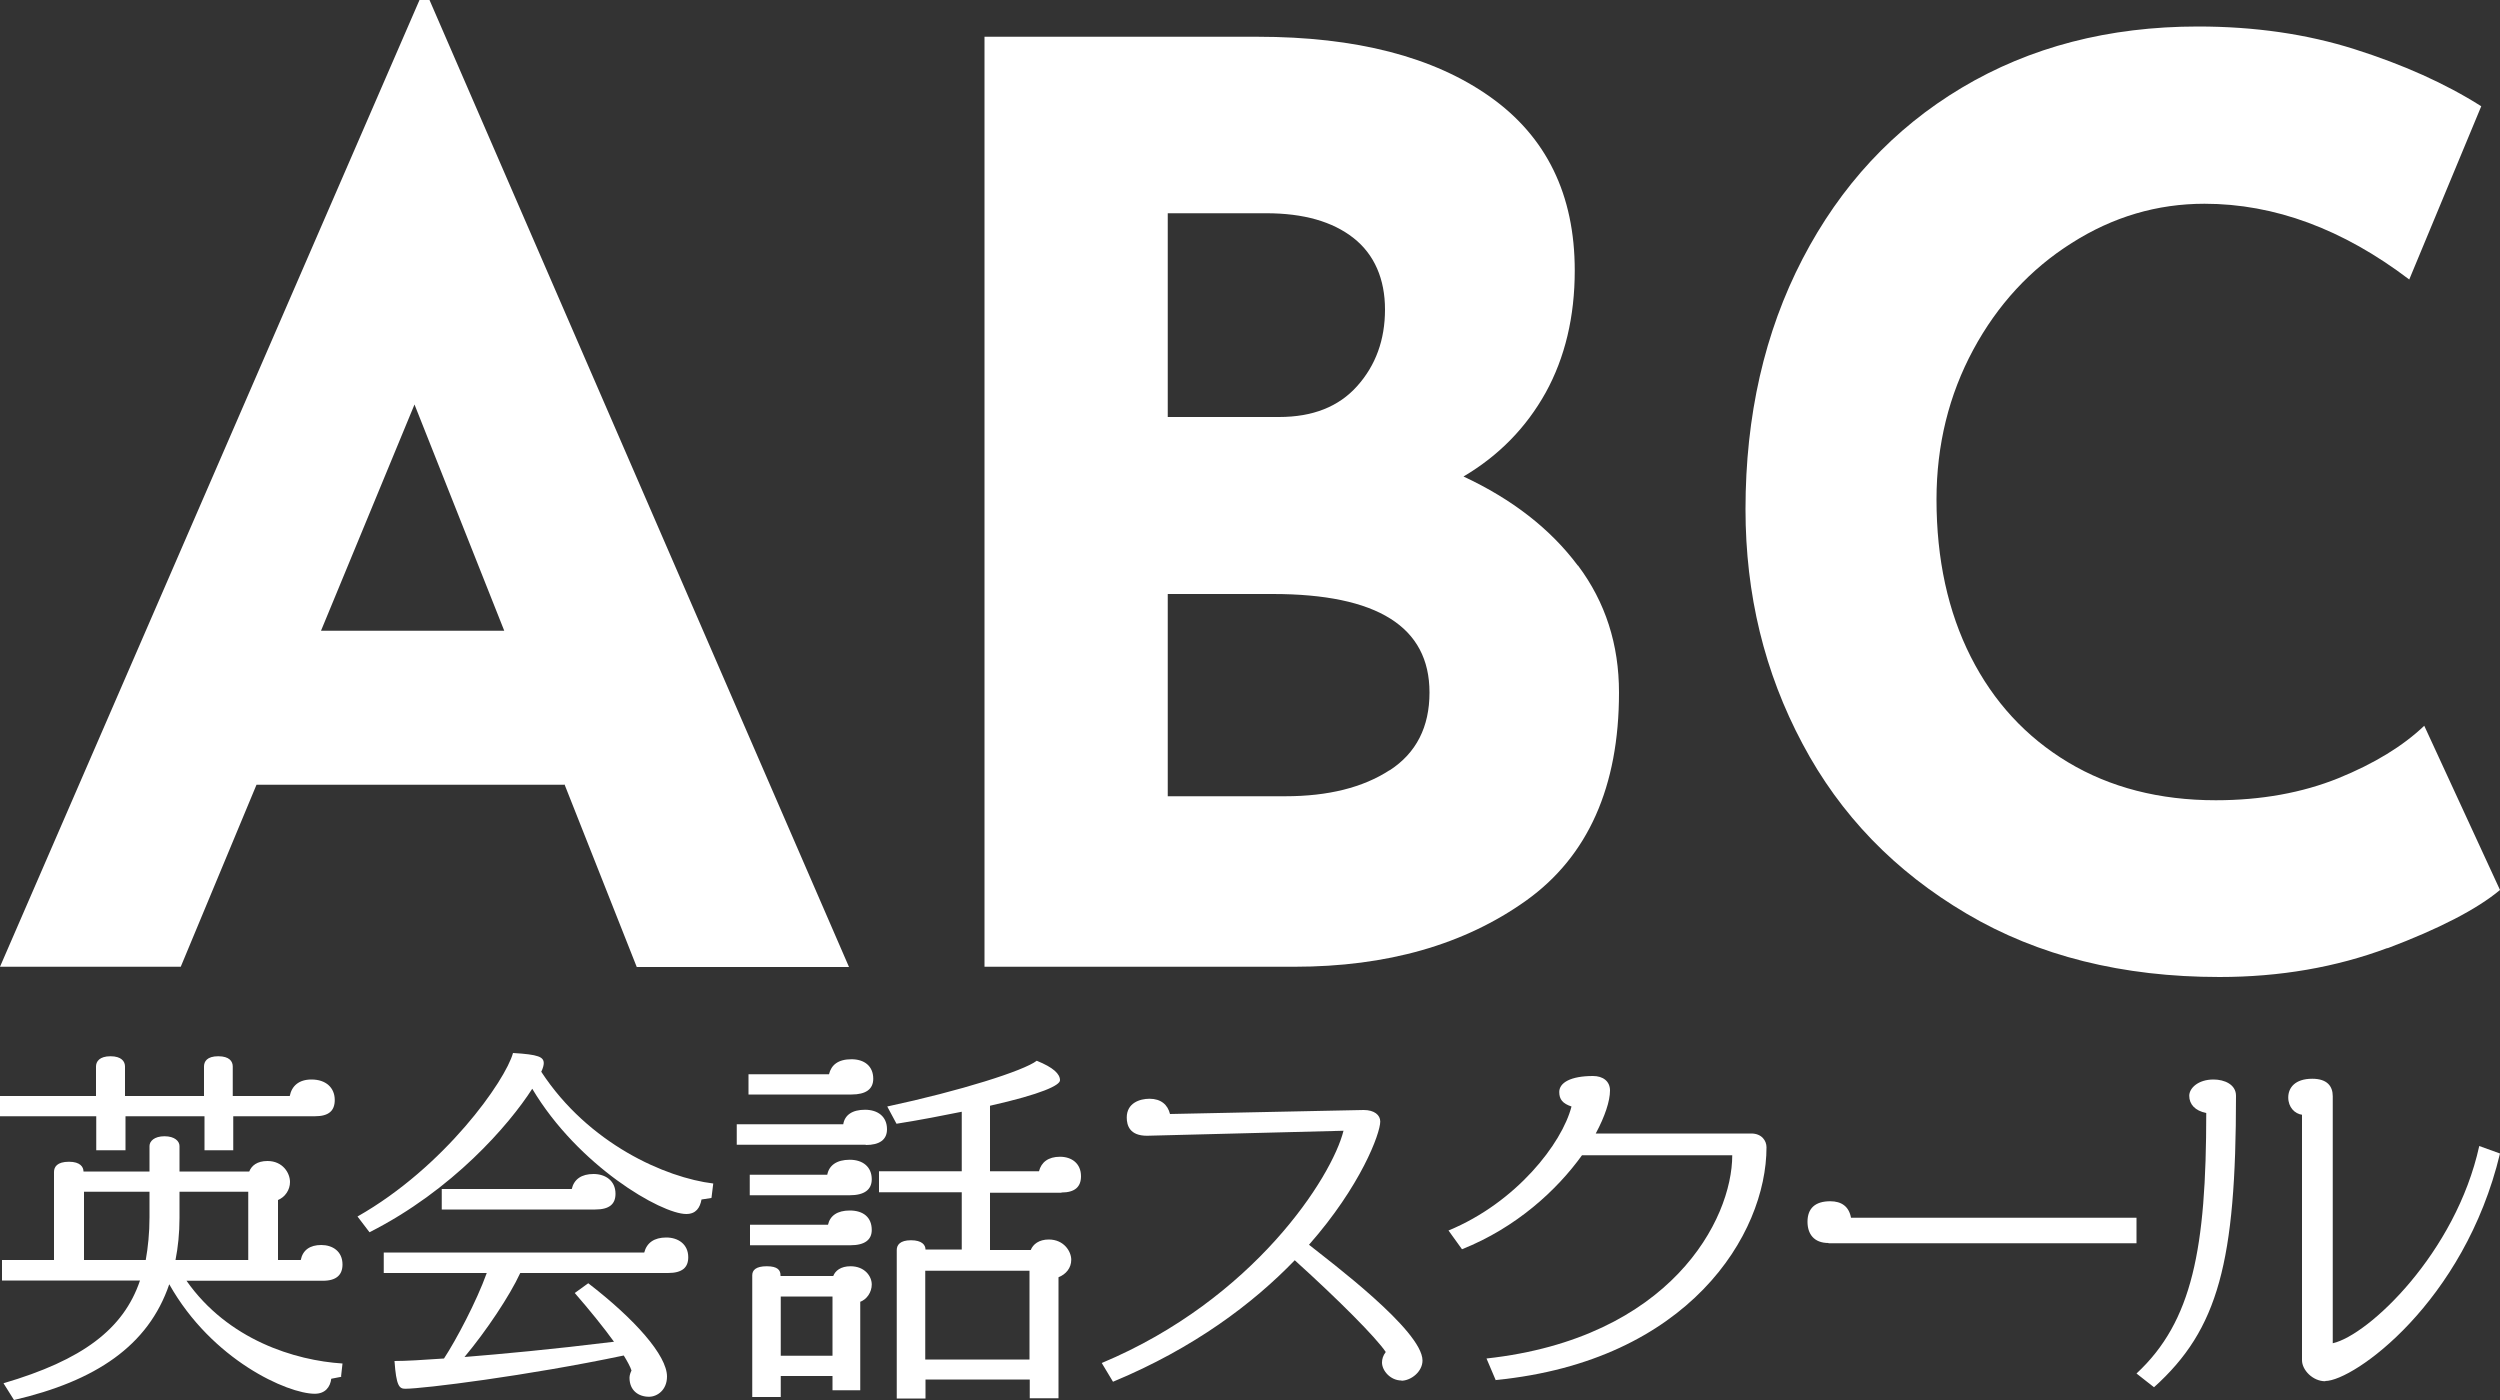
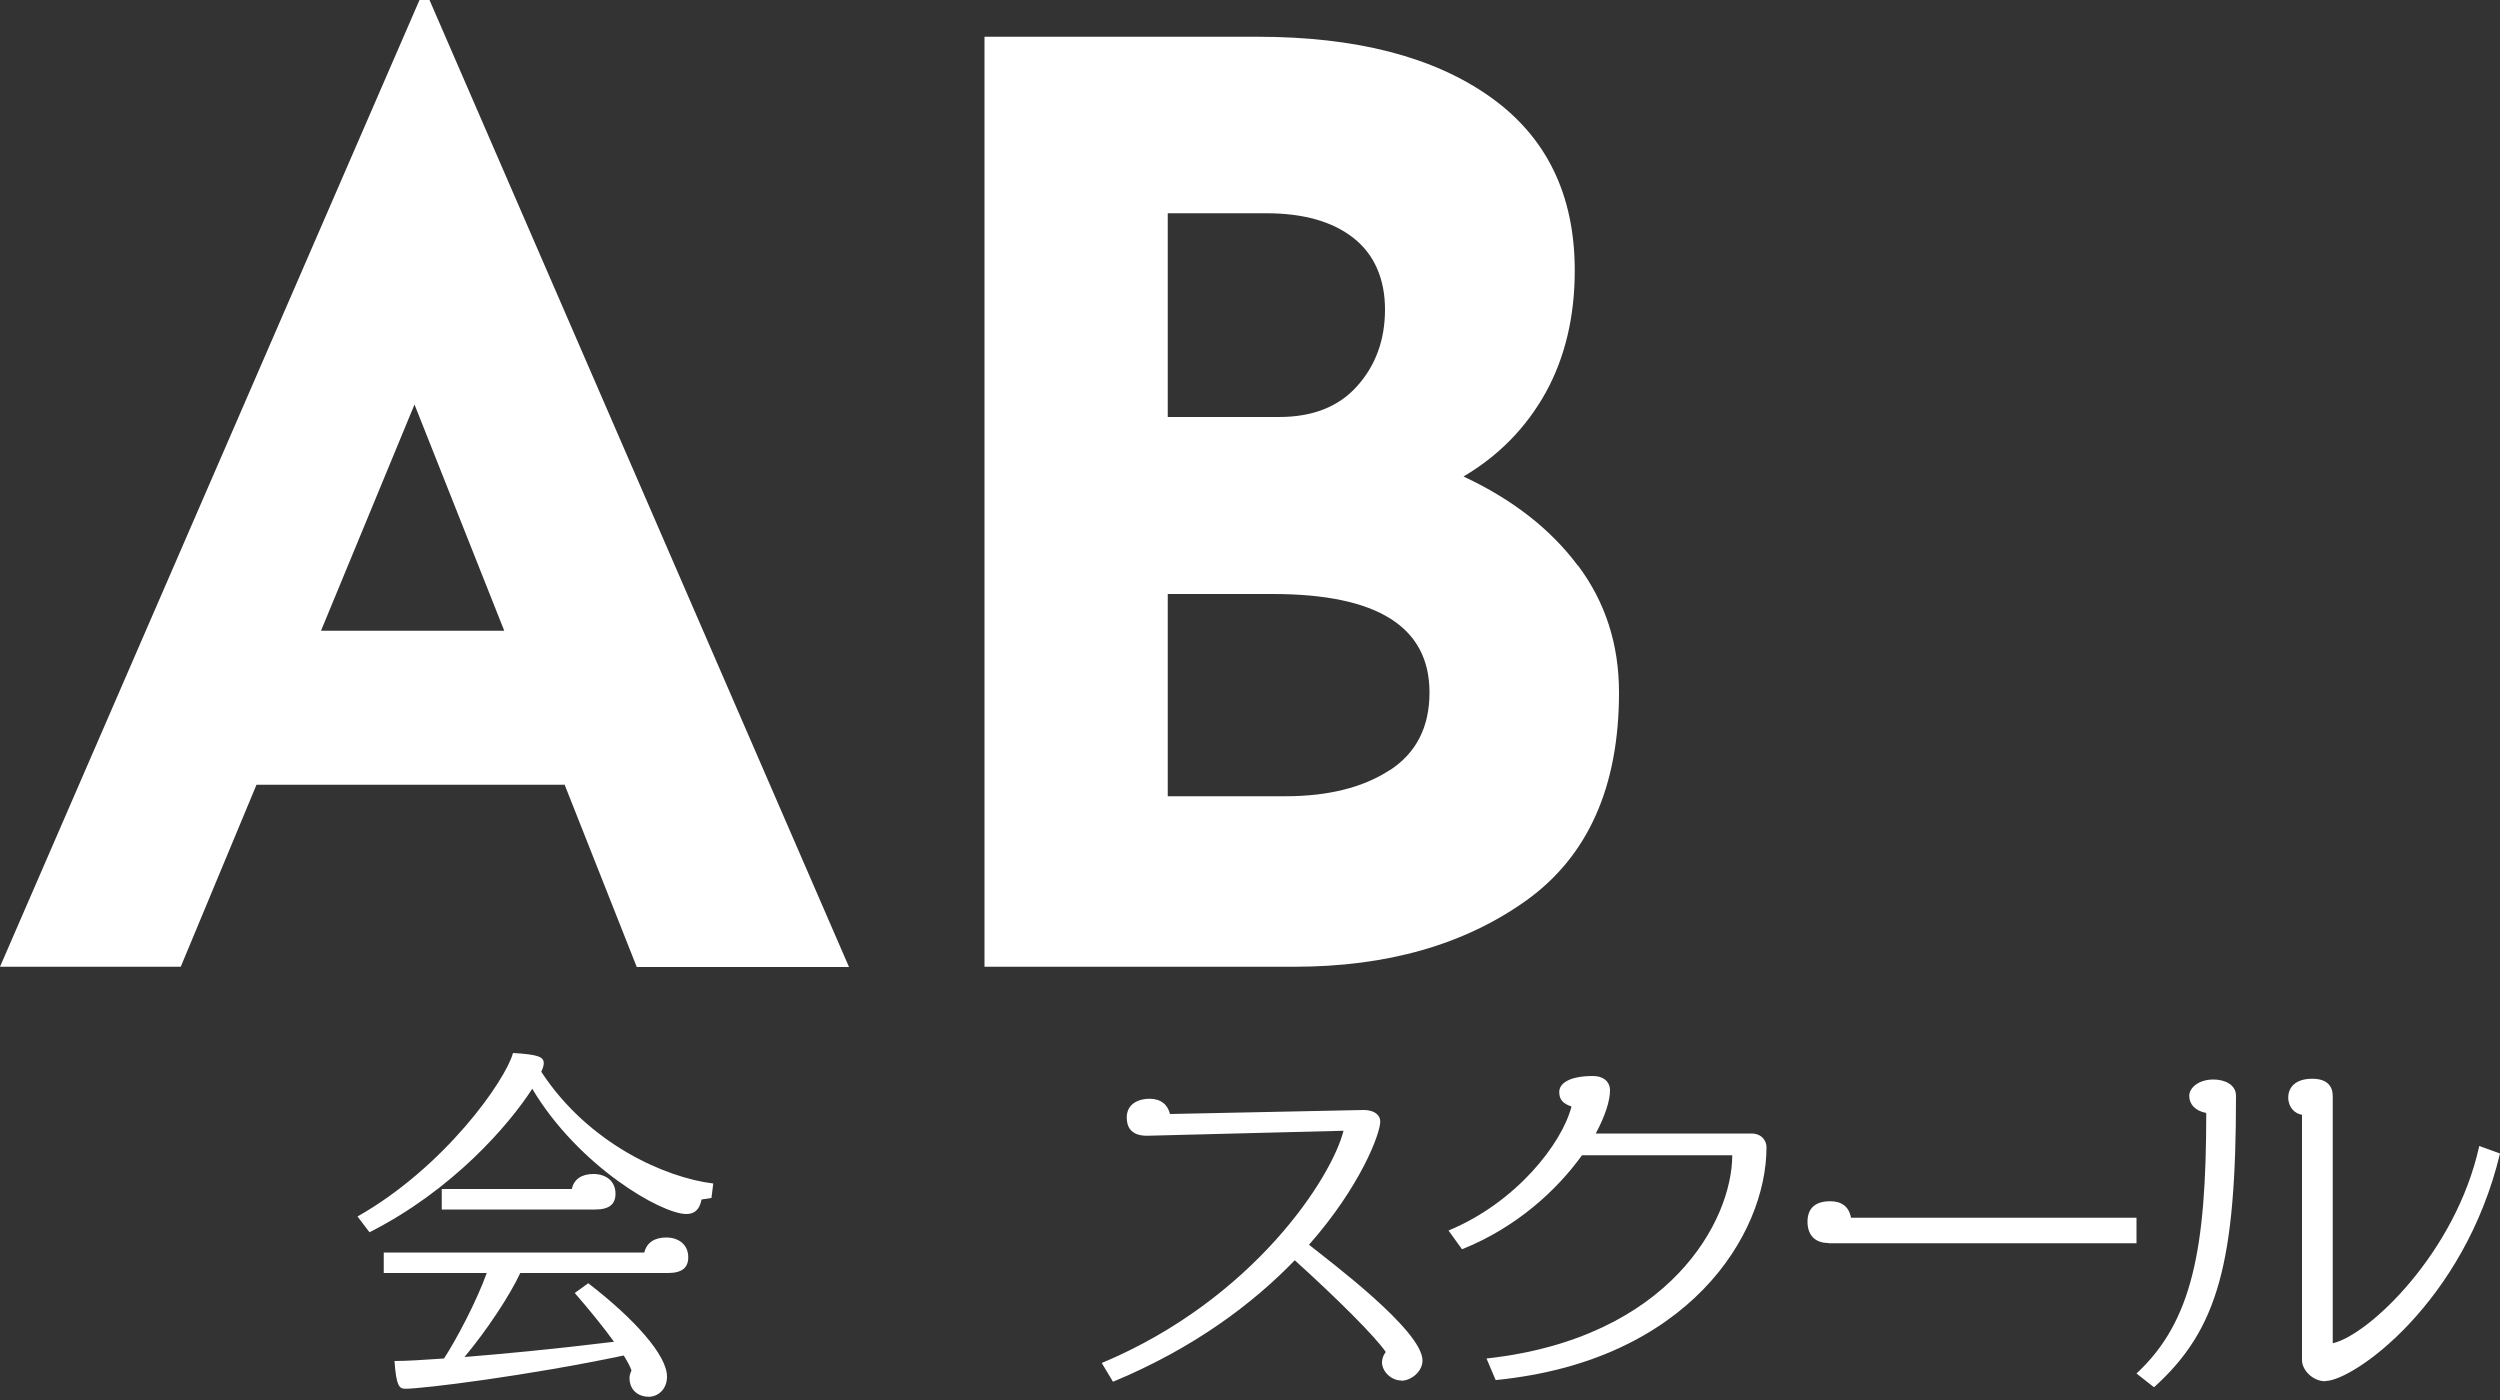
<svg xmlns="http://www.w3.org/2000/svg" id="_レイヤー_1" data-name=" レイヤー 1" version="1.1" viewBox="0 0 100 56">
  <rect x="0" y="0" width="100" height="56" fill="#333333" stroke="none" />
  <defs>
    <style>
      .cls-1 {
        fill: #fff;
        stroke-width: 0px;
      }
    </style>
  </defs>
  <g>
    <path class="cls-1" d="M22.6,31.39h-12.34l-3.03,7.28H0L16.78,0h.4l16.78,38.68h-8.49l-2.88-7.28h.01ZM20.17,25.23l-3.59-9.05-3.74,9.05h7.33Z" />
    <path class="cls-1" d="M63.12,22.62c1.1,1.47,1.64,3.16,1.64,5.08,0,3.77-1.24,6.55-3.71,8.32-2.48,1.77-5.57,2.65-9.28,2.65h-12.39V1.47h10.92c3.94,0,7.04.8,9.3,2.4s3.39,3.92,3.39,6.95c0,1.85-.39,3.48-1.16,4.88-.78,1.4-1.87,2.52-3.29,3.36,1.95.91,3.48,2.1,4.57,3.56h0ZM46.71,16.68h4.45c1.35,0,2.39-.41,3.13-1.24s1.11-1.85,1.11-3.06-.42-2.2-1.26-2.86-2-.99-3.49-.99h-3.94v8.14h0ZM55.59,30.81c1.06-.69,1.59-1.73,1.59-3.11,0-2.63-2.09-3.94-6.27-3.94h-4.2v8.09h4.7c1.72,0,3.11-.35,4.17-1.04h0Z" />
-     <path class="cls-1" d="M95.5,37.92c-2.06.77-4.3,1.16-6.72,1.16-3.88,0-7.25-.84-10.11-2.53-2.87-1.69-5.06-3.95-6.57-6.8-1.52-2.85-2.28-5.97-2.28-9.38,0-3.74.76-7.08,2.28-10.01s3.64-5.22,6.37-6.85,5.88-2.45,9.45-2.45c2.26,0,4.35.3,6.27.91s3.61,1.36,5.06,2.28l-2.88,6.93c-2.66-2.02-5.39-3.03-8.19-3.03-1.89,0-3.66.52-5.31,1.57-1.65,1.04-2.97,2.47-3.94,4.27s-1.47,3.8-1.47,5.99c0,2.39.46,4.49,1.37,6.29s2.21,3.21,3.89,4.22,3.66,1.52,5.91,1.52c1.82,0,3.46-.3,4.9-.88,1.45-.59,2.59-1.29,3.44-2.1l3.03,6.57c-.94.78-2.44,1.55-4.5,2.33h0Z" />
  </g>
  <g>
-     <path class="cls-1" d="M12.61,44.65h-3.28v1.36h-1.15v-1.36h-3.16v1.36h-1.17v-1.36H0v-.81h3.84v-1.18c0-.2.14-.41.58-.41s.58.21.58.41v1.18h3.16v-1.18c0-.2.12-.41.57-.41s.58.21.58.41v1.18h2.28c.08-.4.36-.66.87-.66.58,0,.93.33.93.82,0,.43-.24.65-.79.65h.01ZM13.66,55.07l-.41.08c-.04.33-.24.6-.66.6-1.08,0-4.11-1.34-5.82-4.38-.84,2.47-2.95,3.87-6.21,4.63l-.42-.67c3.16-.93,4.8-2.16,5.46-4.11H.08v-.82h2.08v-3.52c0-.2.12-.41.6-.41.45,0,.58.21.58.39h2.64v-1.02c0-.19.19-.39.6-.39s.6.2.6.39v1.02h2.79c.09-.23.31-.42.73-.42.61,0,.9.48.9.84,0,.31-.19.6-.48.72v2.4h.91c.08-.4.37-.6.82-.6s.85.25.85.78c0,.41-.24.65-.78.65h-5.46c1.66,2.37,4.35,3.19,6.24,3.31l-.06.54h.02ZM5.98,47.67h-2.62v2.73h2.47c.09-.51.15-1.08.15-1.71v-1.02ZM9.92,47.67h-2.74v1.05c0,.61-.06,1.17-.16,1.68h2.91v-2.73h-.01Z" />
    <path class="cls-1" d="M28.45,47.92l-.39.06c-.06.33-.22.58-.61.58-1,0-4.32-1.92-6.16-5.01-.93,1.45-3.19,4.06-6.51,5.74l-.48-.63c3.49-1.98,5.92-5.44,6.22-6.54,1.03.06,1.23.16,1.23.41,0,.07-.03.2-.1.34,1.89,2.89,4.98,4.24,6.88,4.47l-.07.57h0ZM26.7,50.92h-5.89c-.42.91-1.36,2.32-2.23,3.36,1.48-.12,3.45-.3,5.98-.61-.42-.58-.97-1.26-1.57-1.95l.54-.39c1.87,1.44,3.15,2.89,3.15,3.73,0,.54-.39.81-.72.81-.42,0-.78-.25-.78-.76,0-.1.04-.21.08-.29-.04-.13-.16-.36-.31-.6-3.85.81-8.02,1.33-8.74,1.33-.24,0-.36-.11-.43-1.11.46,0,1.11-.04,1.98-.1.49-.75,1.3-2.28,1.71-3.42h-4.12v-.82h10.42c.1-.39.4-.6.88-.6s.88.27.88.79c0,.41-.24.63-.81.63h-.02ZM23.82,48.38h-6.15v-.82h5.2c.09-.39.39-.6.87-.6s.88.27.88.79c0,.41-.24.63-.81.63h.01Z" />
-     <path class="cls-1" d="M34.63,45.79h-5.16v-.82h4.26c.06-.37.36-.58.87-.58s.88.27.88.78c0,.42-.3.63-.85.63h0ZM34.06,43.78h-4.12v-.81h3.22c.09-.37.36-.6.9-.6.51,0,.87.27.87.78,0,.42-.3.63-.87.63ZM33.99,47.81h-4v-.82h3.1c.07-.37.37-.6.9-.6s.88.29.88.78c0,.42-.3.64-.88.64ZM34.02,49.81h-4.02v-.82h3.12c.08-.36.37-.57.87-.57.54,0,.88.27.88.78,0,.39-.28.61-.85.61ZM34.41,52.09v3.52h-1.11v-.57h-2.07v.84h-1.14v-4.87c0-.2.14-.36.58-.36s.55.16.55.36v.03h2.11c.08-.21.3-.39.69-.39.57,0,.85.4.85.73,0,.3-.19.6-.48.7h.02ZM33.3,51.86h-2.07v2.37h2.07v-2.37ZM42.46,47.71h-2.86v2.29h1.63c.09-.23.33-.42.72-.42.61,0,.9.48.9.81s-.21.58-.51.7v4.84h-1.15v-.75h-4.17v.76h-1.15v-5.94c0-.2.13-.39.57-.39s.58.19.58.37h1.45v-2.29h-3.31v-.84h3.31v-2.38c-.75.15-1.6.32-2.61.48l-.37-.69c2.94-.63,5.46-1.43,5.98-1.83.67.27.93.53.93.78,0,.2-.72.55-2.8,1.02v2.62h1.96c.09-.36.37-.58.84-.58s.84.27.84.78c0,.42-.24.65-.78.65h0ZM41.18,50.83h-4.17v3.55h4.17v-3.55Z" />
    <path class="cls-1" d="M56.06,55.22c-.44,0-.78-.39-.78-.72,0-.13.04-.28.15-.42-.39-.58-1.87-2.07-3.64-3.67-1.66,1.72-4.02,3.51-7.27,4.86l-.45-.75c6.09-2.55,9.21-7.44,9.67-9.29l-7.86.2c-.69,0-.81-.41-.81-.73,0-.58.52-.75.91-.75.46,0,.73.24.82.61l7.75-.16c.42,0,.66.2.66.46,0,.48-.78,2.58-2.85,4.93.81.65,4.54,3.43,4.54,4.63,0,.44-.45.81-.86.81h.02Z" />
    <path class="cls-1" d="M59.83,55.21l-.37-.87c7.36-.81,9.83-5.55,9.83-8.13h-6.01c-1,1.39-2.62,2.89-4.8,3.76l-.54-.75c2.71-1.12,4.54-3.48,4.92-4.96-.36-.12-.49-.29-.49-.58,0-.37.45-.64,1.35-.64.4,0,.68.21.68.58,0,.42-.2,1.03-.57,1.72h6.22c.42,0,.61.29.61.55,0,3.49-3.12,8.55-10.82,9.31h0Z" />
    <path class="cls-1" d="M73.14,49.72c-.59,0-.84-.37-.84-.85,0-.54.31-.82.91-.82.45,0,.75.21.83.66h11.42v1.02h-12.32Z" />
    <path class="cls-1" d="M86.16,55.49l-.7-.55c2.24-2.08,2.79-5.01,2.79-10.42-.45-.09-.68-.35-.68-.69,0-.3.35-.65.97-.65.44,0,.9.2.9.65,0,6.63-.7,9.34-3.28,11.66ZM93.01,55.25c-.5,0-.93-.45-.93-.84v-9.82c-.29-.04-.55-.3-.55-.69s.27-.75.96-.75c.6,0,.82.3.82.7v9.88c1.43-.32,4.92-3.61,5.86-7.89l.83.3c-1.43,5.97-5.86,9.1-6.99,9.1h0Z" />
  </g>
</svg>